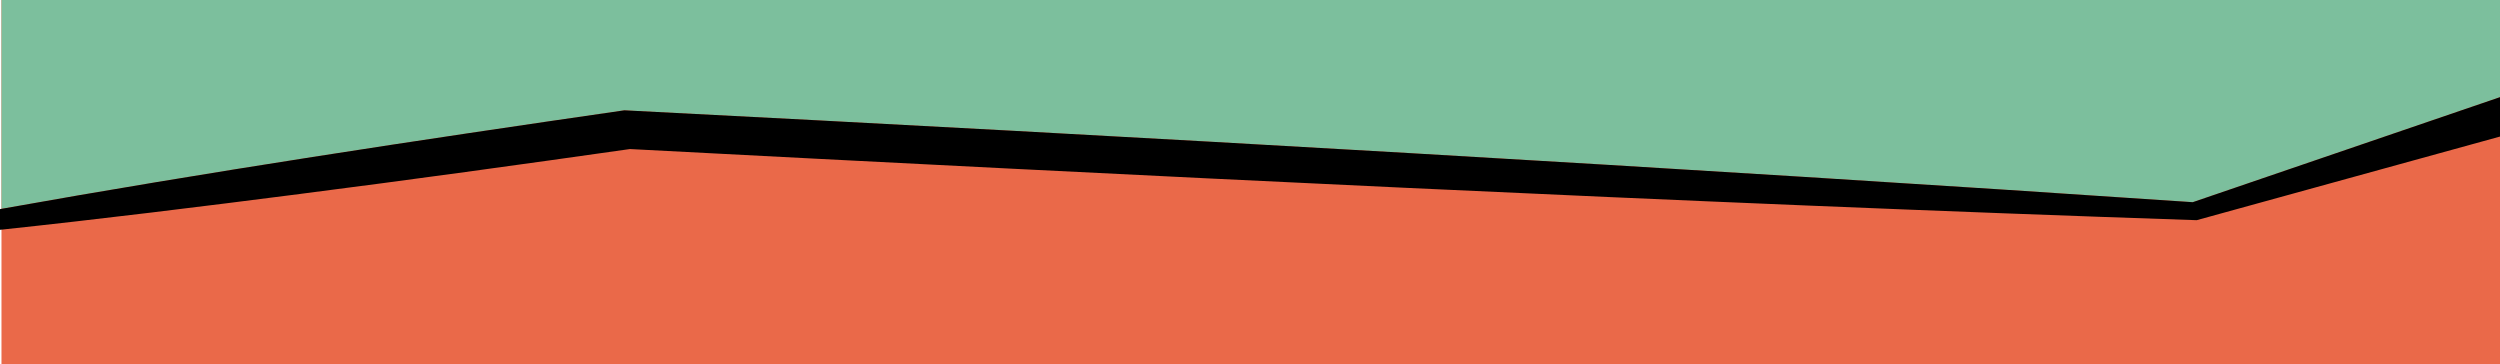
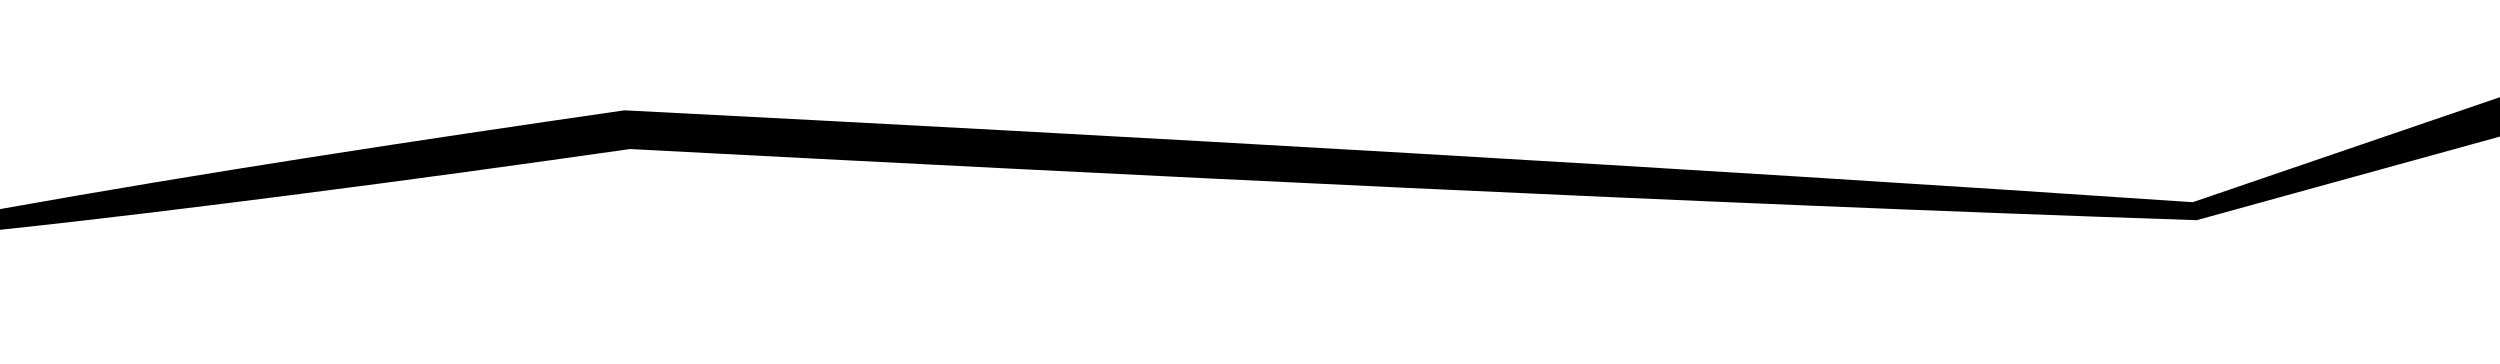
<svg xmlns="http://www.w3.org/2000/svg" id="uuid-b0f0ba3e-d1e0-4ca4-9998-784491eddcbc" data-name="Layer_1" viewBox="0 0 1366 198.9">
  <defs>
    <style>      .uuid-0b9c246d-a5b5-4936-912a-a77b853ec148 {        fill: #7cbf9d;      }      .uuid-c230f51c-4c4f-45fc-b37c-791b9ae63769 {        fill: #ea6949;      }    </style>
  </defs>
-   <rect class="uuid-c230f51c-4c4f-45fc-b37c-791b9ae63769" x=".81" y="0" width="1365.19" height="198.9" />
  <g>
-     <path class="uuid-0b9c246d-a5b5-4936-912a-a77b853ec148" d="M1198.12,110.48c1.44-.49,136.3-46.59,167.88-57.39V0H.81v114.11c112.35-20.09,227.58-37.51,340.35-53.83,280.48,14.32,577.42,31.27,856.96,50.2Z" />
-     <path d="M164.62,105.88c56.86-7.25,122.74-16.34,179.58-24.44,268.91,14.1,579.79,29.62,856.06,38.87,0,0,113.15-31.19,165.74-45.69v-21.53c-31.57,10.79-166.43,56.89-167.88,57.39-279.54-18.93-576.48-35.88-856.96-50.2C228.39,76.59,113.16,94.01.81,114.11c-.27.05-.54.1-.81.15v11.31c54.4-5.79,110.75-12.75,164.62-19.68Z" />
+     <path d="M164.62,105.88c56.86-7.25,122.74-16.34,179.58-24.44,268.91,14.1,579.79,29.62,856.06,38.87,0,0,113.15-31.19,165.74-45.69v-21.53c-31.57,10.79-166.43,56.89-167.88,57.39-279.54-18.93-576.48-35.88-856.96-50.2C228.39,76.59,113.16,94.01.81,114.11c-.27.05-.54.1-.81.15v11.31c54.4-5.79,110.75-12.75,164.62-19.68" />
  </g>
</svg>